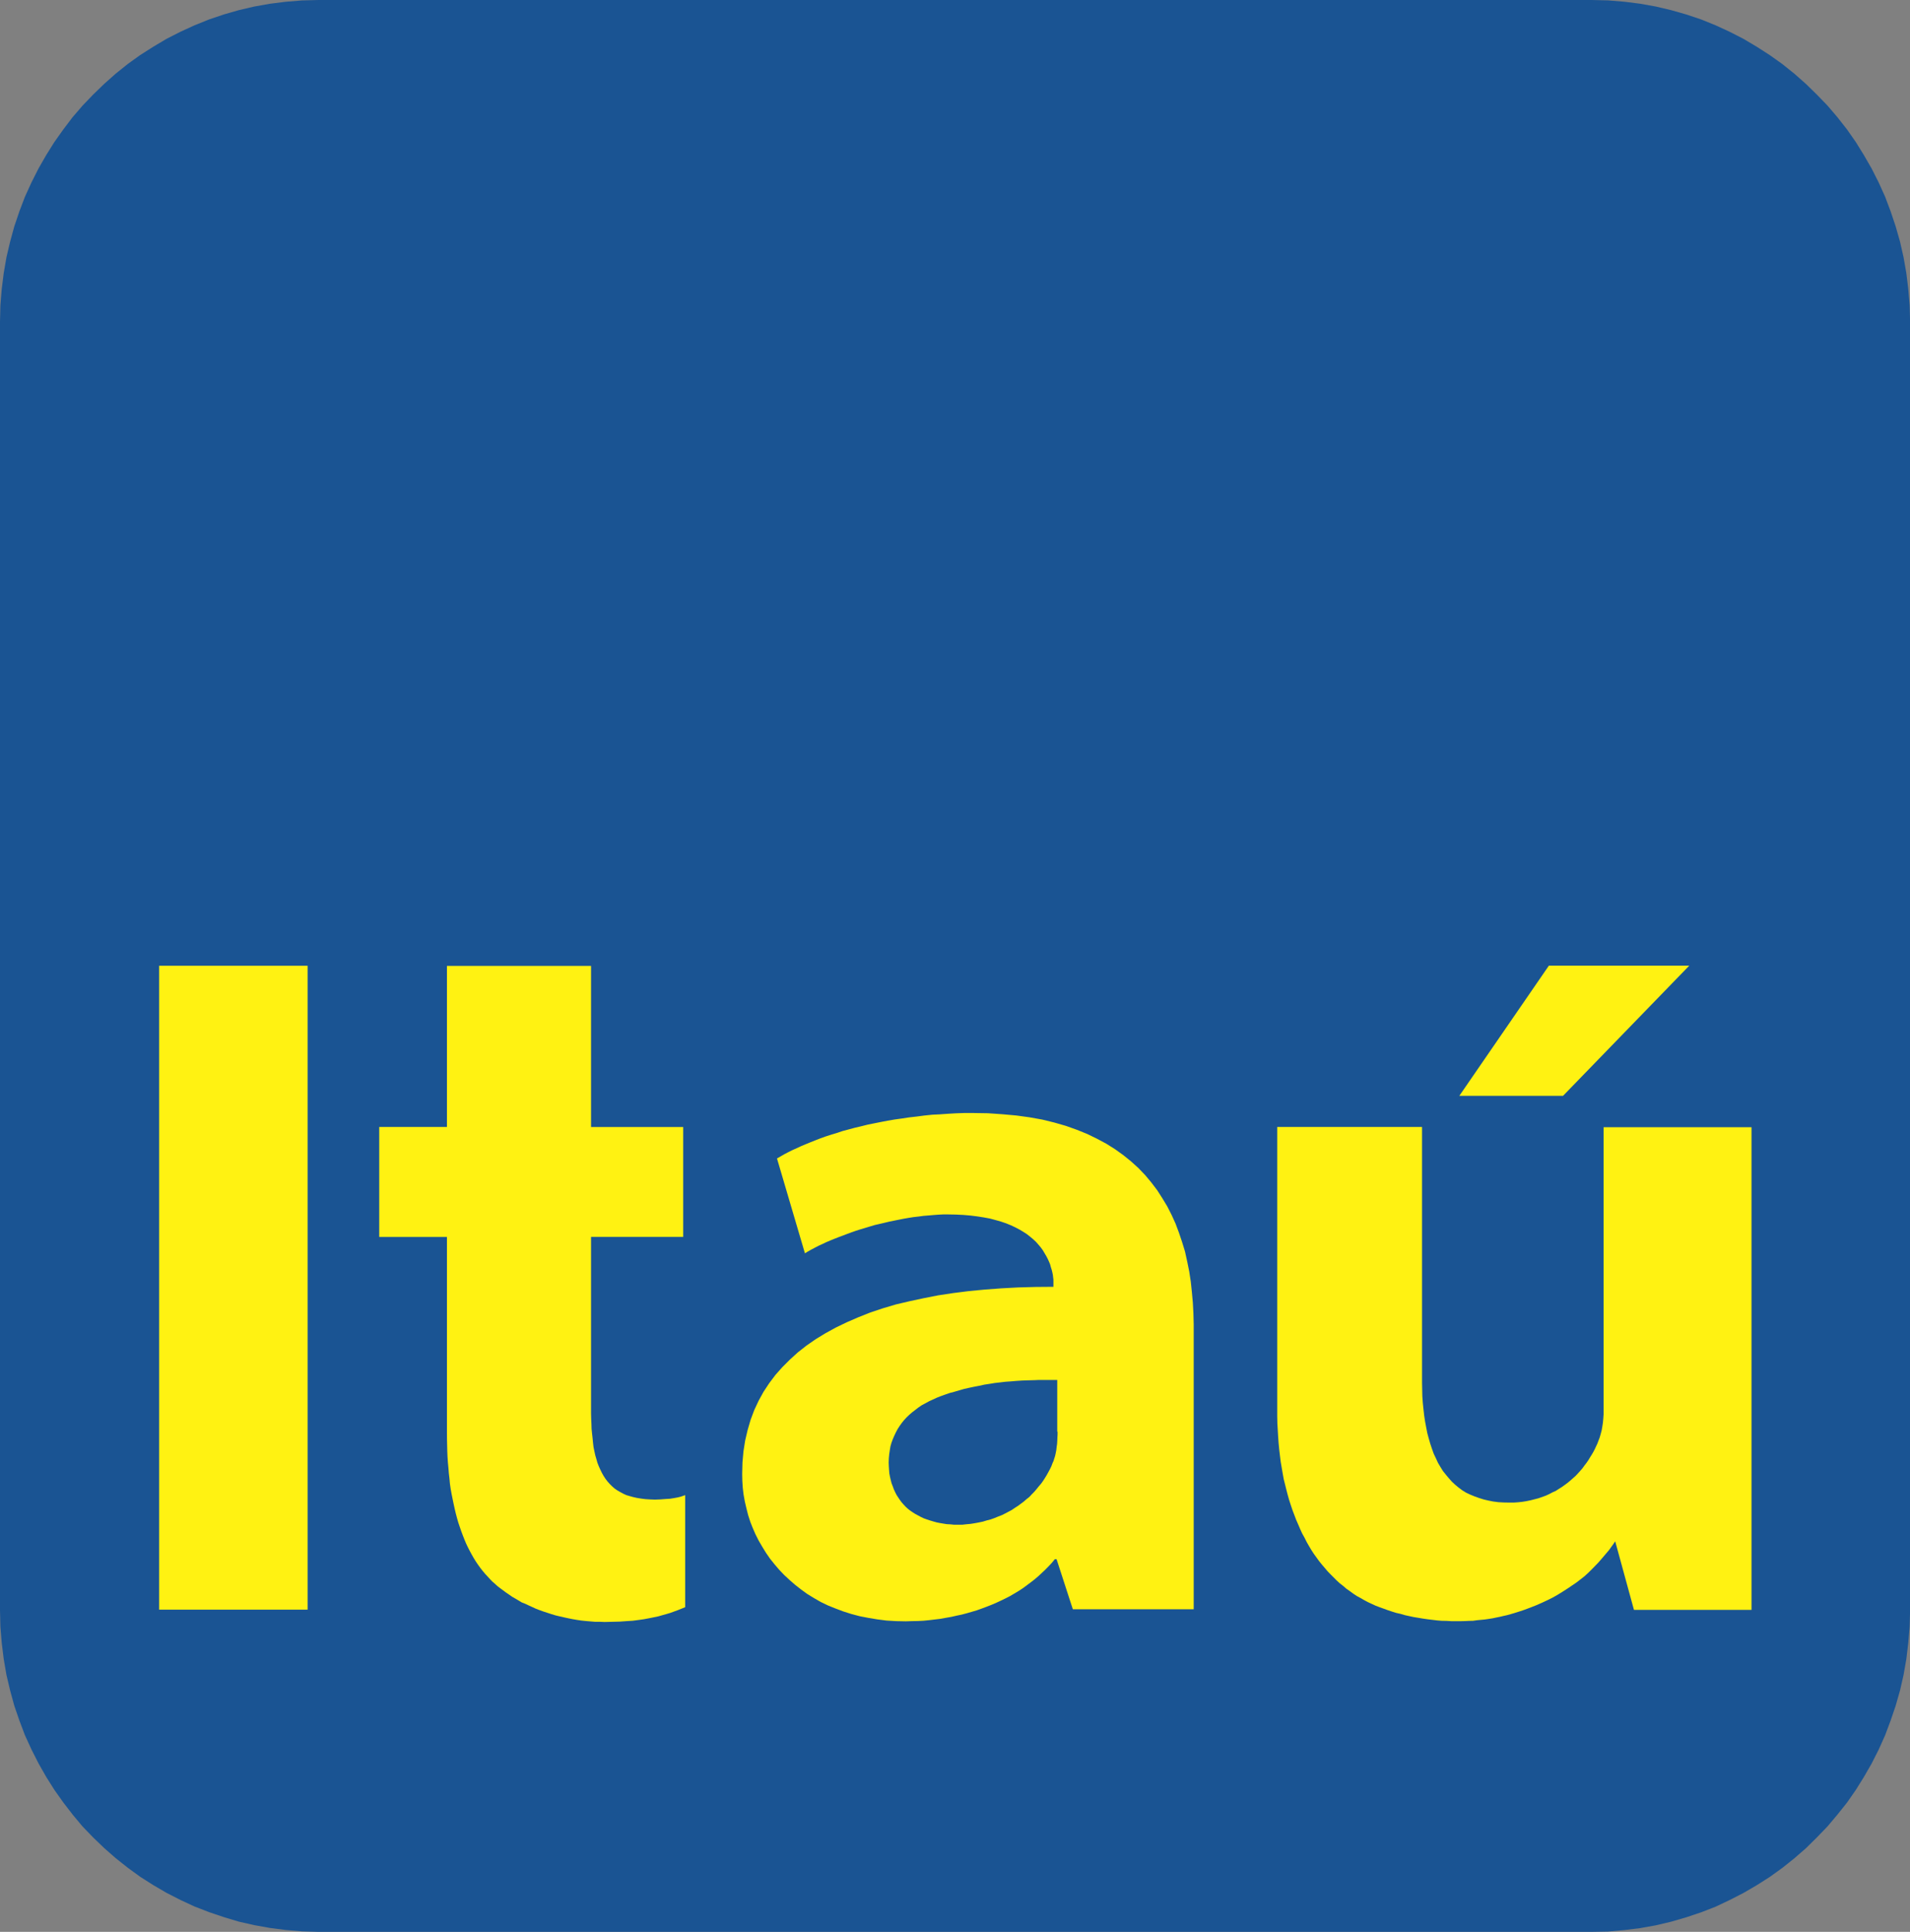
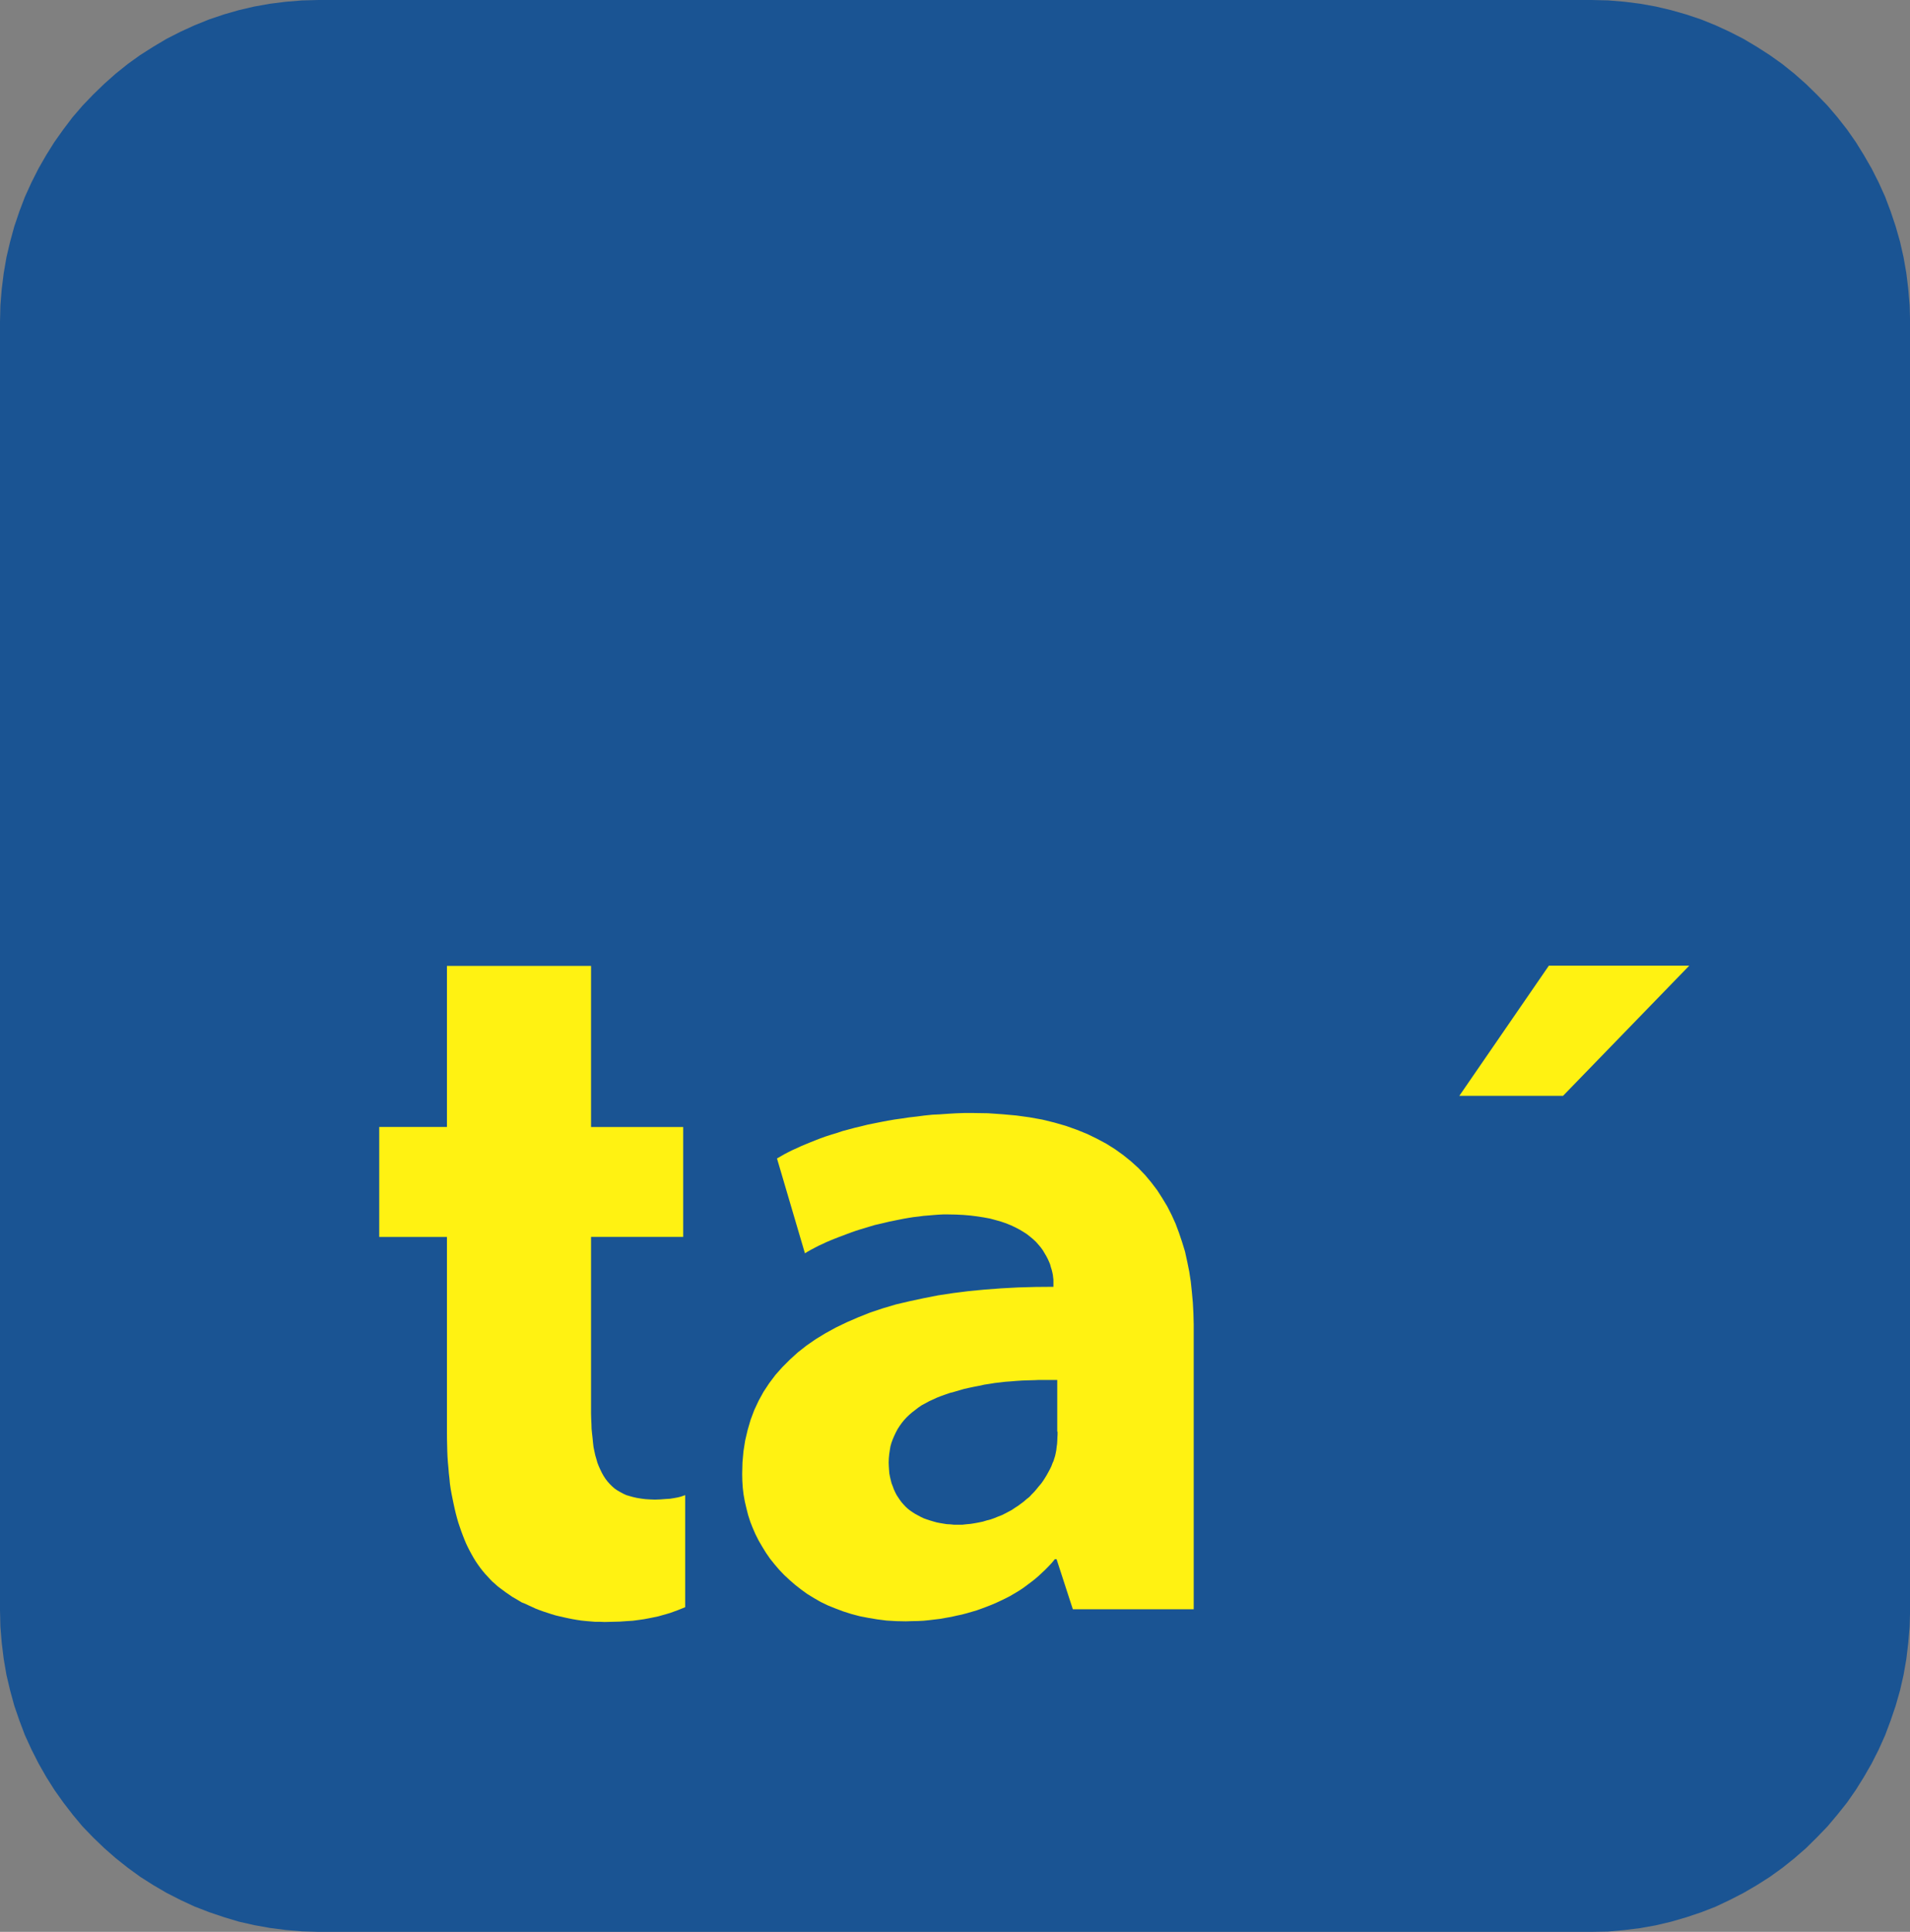
<svg xmlns="http://www.w3.org/2000/svg" version="1.1" id="Шар_1" x="0px" y="0px" width="40px" height="40.461px" viewBox="0 0 40 40.461" enable-background="new 0 0 40 40.461" xml:space="preserve">
  <rect x="0" y="0" width="40" height="40.461" fill="#808080" stroke="none" />
  <g>
    <path fill="#1A5493" d="M6.671,0h26.658l0.348,0.008l0.338,0.028l0.334,0.042l0.328,0.059l0.322,0.076l0.316,0.09l0.313,0.105   l0.301,0.122l0.293,0.135l0.289,0.148l0.278,0.165l0.271,0.174l0.263,0.187l0.252,0.202l0.243,0.214l0.228,0.223l0.226,0.233   l0.207,0.243l0.201,0.256l0.185,0.265l0.169,0.273l0.163,0.283l0.147,0.291l0.135,0.299l0.115,0.305l0.105,0.313l0.092,0.322   l0.074,0.327l0.058,0.331l0.041,0.335l0.029,0.343l0.009,0.349v26.973l-0.009,0.348l-0.029,0.34l-0.041,0.342l-0.058,0.332   l-0.074,0.324l-0.092,0.322l-0.105,0.309l-0.115,0.307l-0.135,0.301l-0.147,0.291l-0.163,0.283l-0.169,0.271l-0.185,0.266   l-0.201,0.252l-0.207,0.246l-0.226,0.234l-0.228,0.225l-0.243,0.211l-0.252,0.201l-0.263,0.189l-0.271,0.172l-0.278,0.162   l-0.289,0.148l-0.293,0.139l-0.301,0.117l-0.313,0.105l-0.316,0.092l-0.322,0.076l-0.328,0.059l-0.334,0.041l-0.338,0.031   l-0.348,0.006H6.671l-0.346-0.01l-0.339-0.029l-0.334-0.043l-0.329-0.059l-0.325-0.074l-0.312-0.094l-0.31-0.105L4.074,39.93   l-0.295-0.137l-0.29-0.148l-0.277-0.162l-0.274-0.174l-0.26-0.189L2.426,38.92l-0.241-0.211l-0.232-0.223l-0.224-0.232   l-0.207-0.248l-0.194-0.252L1.14,37.489l-0.171-0.271l-0.162-0.285L0.66,36.643l-0.138-0.301l-0.116-0.307L0.3,35.727l-0.088-0.322   l-0.077-0.326l-0.057-0.332l-0.042-0.34l-0.028-0.34L0,33.719V6.747l0.008-0.349l0.028-0.343L0.078,5.72l0.057-0.331l0.077-0.327   L0.3,4.74l0.106-0.313l0.116-0.305l0.136-0.299l0.147-0.291l0.162-0.283l0.171-0.273l0.188-0.265L1.52,2.455l0.209-0.243   l0.224-0.233l0.23-0.223l0.241-0.214L2.676,1.34l0.26-0.187L3.21,0.979l0.277-0.165l0.29-0.148l0.295-0.135l0.302-0.122l0.31-0.105   l0.312-0.09l0.325-0.076L5.65,0.079l0.334-0.042l0.339-0.028L6.671,0L6.671,0z" />
    <g>
-       <path fill="#FFF212" d="M3.333,33.713h3.109V20.227H3.333V33.713z" />
      <path fill="#FFF212" d="M9.36,20.228v3.375H7.942v2.304H9.36v4.113l0.001,0.125l0.003,0.123l0.003,0.125l0.005,0.117l0.008,0.119    l0.011,0.115L9.4,30.858l0.013,0.113l0.01,0.109l0.016,0.109l0.019,0.104l0.021,0.104L9.5,31.499l0.022,0.1l0.023,0.098    l0.026,0.098l0.027,0.094l0.031,0.092l0.031,0.09l0.033,0.088l0.033,0.084l0.034,0.082l0.038,0.08l0.039,0.076l0.041,0.076    l0.042,0.074l0.043,0.07l0.049,0.072l0.045,0.063l0.05,0.064l0.053,0.063l0.053,0.057l0.048,0.053l0.049,0.051l0.053,0.045    l0.053,0.049l0.058,0.045l0.061,0.045l0.063,0.047l0.061,0.041l0.064,0.045l0.067,0.039l0.067,0.039l0.071,0.043L11,33.59    l0.074,0.035l0.077,0.035l0.071,0.033l0.081,0.031l0.081,0.029l0.083,0.027l0.082,0.027l0.083,0.025l0.087,0.021l0.088,0.02    l0.092,0.02l0.09,0.018l0.092,0.016l0.093,0.014l0.097,0.01l0.095,0.008l0.098,0.008h0.098l0.1,0.004l0.163-0.004l0.153-0.004    l0.143-0.01l0.13-0.008l0.122-0.016l0.112-0.016l0.107-0.02l0.099-0.02l0.096-0.02l0.087-0.025l0.083-0.023l0.083-0.025    l0.156-0.057l0.153-0.061v-2.348l-0.039,0.014l-0.052,0.018l-0.064,0.016l-0.077,0.014l-0.087,0.014l-0.098,0.006l-0.105,0.008    l-0.113,0.004l-0.105-0.004l-0.095-0.006l-0.092-0.012l-0.085-0.014l-0.08-0.018l-0.075-0.021l-0.071-0.021l-0.065-0.031    l-0.064-0.035l-0.06-0.035l-0.058-0.041l-0.05-0.045l-0.049-0.049l-0.043-0.049l-0.042-0.055l-0.041-0.063l-0.034-0.061    l-0.033-0.068l-0.03-0.066l-0.03-0.076l-0.022-0.078l-0.023-0.078l-0.019-0.086l-0.018-0.088l-0.011-0.092l-0.009-0.096    l-0.011-0.096l-0.01-0.1l-0.003-0.105l-0.005-0.105l-0.003-0.111v-0.111v-3.586h1.93v-2.302h-1.93V20.23H9.36V20.228z" />
      <path fill="#FFF212" d="M20.375,23.311h-0.178l-0.174,0.006l-0.171,0.01l-0.169,0.012l-0.163,0.008l-0.162,0.017l-0.16,0.021    l-0.159,0.018l-0.152,0.023l-0.151,0.021l-0.147,0.025L18.443,23.5l-0.139,0.028l-0.138,0.028L18.03,23.59l-0.132,0.031    l-0.129,0.035l-0.124,0.033l-0.119,0.04l-0.119,0.036l-0.115,0.037l-0.109,0.039l-0.105,0.041l-0.103,0.041l-0.1,0.041    l-0.098,0.041l-0.092,0.043l-0.092,0.041l-0.086,0.043l-0.082,0.043l-0.078,0.045l-0.075,0.043l0.585,1.986l0.068-0.041    l0.07-0.039l0.074-0.039l0.075-0.039l0.077-0.035l0.082-0.039l0.082-0.035l0.086-0.035l0.089-0.035l0.089-0.033l0.091-0.035    l0.093-0.034l0.093-0.033l0.095-0.03l0.098-0.029l0.098-0.03l0.1-0.03l0.1-0.023l0.103-0.024l0.099-0.024l0.103-0.021l0.104-0.021    l0.101-0.02l0.104-0.018l0.101-0.016l0.106-0.012l0.104-0.014l0.101-0.008l0.104-0.009l0.103-0.008l0.102-0.005h0.102l0.165,0.003    l0.161,0.008l0.149,0.013l0.142,0.018l0.134,0.021l0.129,0.024l0.119,0.032l0.109,0.031l0.109,0.037l0.1,0.041l0.092,0.043    l0.086,0.045l0.082,0.049l0.073,0.047l0.07,0.055l0.062,0.052l0.06,0.056l0.052,0.059l0.048,0.057l0.043,0.059l0.036,0.061    l0.035,0.059l0.031,0.059l0.027,0.059l0.024,0.058l0.015,0.057l0.018,0.056l0.013,0.053l0.011,0.052l0.006,0.052l0.006,0.049    v0.045v0.106l-0.373,0.003l-0.364,0.01l-0.354,0.019l-0.347,0.026l-0.334,0.032l-0.325,0.041l-0.317,0.048l-0.305,0.06    l-0.294,0.063l-0.285,0.067l-0.276,0.082l-0.263,0.088l-0.249,0.099l-0.24,0.104l-0.23,0.111l-0.217,0.119l-0.205,0.125    l-0.192,0.133l-0.182,0.143l-0.167,0.152l-0.158,0.158l-0.144,0.162l-0.131,0.174l-0.12,0.182l-0.101,0.184l-0.093,0.199    l-0.076,0.203l-0.062,0.213l-0.051,0.217l-0.036,0.227l-0.021,0.234l-0.006,0.24l0.003,0.143l0.009,0.146l0.017,0.143l0.026,0.145    l0.033,0.141l0.036,0.143l0.046,0.143L15.763,32l0.058,0.133l0.067,0.133l0.074,0.127l0.078,0.127l0.086,0.125l0.094,0.117    l0.098,0.115l0.104,0.109l0.113,0.105l0.117,0.102l0.125,0.098l0.13,0.094l0.137,0.084l0.146,0.084l0.15,0.072l0.159,0.064    l0.162,0.061l0.166,0.053l0.177,0.047l0.181,0.035l0.186,0.031l0.193,0.025l0.201,0.012l0.205,0.004l0.125-0.004l0.123-0.002    l0.12-0.006l0.12-0.012l0.117-0.014l0.116-0.014l0.116-0.021l0.115-0.02l0.11-0.025l0.11-0.023l0.109-0.029l0.107-0.031    l0.104-0.031l0.103-0.037l0.104-0.039l0.099-0.039l0.1-0.043l0.096-0.045l0.098-0.047l0.095-0.049l0.089-0.053l0.089-0.053    l0.09-0.059l0.082-0.061l0.082-0.061l0.081-0.063l0.077-0.066l0.073-0.068l0.072-0.068l0.069-0.07l0.067-0.072l0.063-0.076h0.036    l0.341,1.049h2.531v-5.967l-0.006-0.229l-0.012-0.226l-0.02-0.219l-0.023-0.22l-0.033-0.215l-0.043-0.211l-0.045-0.205    l-0.061-0.199l-0.066-0.196l-0.071-0.19l-0.082-0.181l-0.091-0.179l-0.104-0.172l-0.106-0.166l-0.123-0.162l-0.131-0.157    l-0.141-0.147l-0.152-0.138l-0.162-0.131l-0.174-0.125l-0.181-0.114l-0.194-0.104l-0.207-0.101l-0.217-0.088l-0.23-0.082    l-0.243-0.07l-0.253-0.062l-0.268-0.048l-0.276-0.038l-0.29-0.026l-0.303-0.021L20.375,23.311L20.375,23.311z M22.148,29.987    v0.061l-0.004,0.063l-0.002,0.063l-0.004,0.066l-0.009,0.063l-0.007,0.064l-0.012,0.064l-0.014,0.063l-0.007,0.023l-0.011,0.033    l-0.009,0.031l-0.007,0.021l-0.01,0.021l-0.011,0.025l-0.024,0.064l-0.03,0.061l-0.033,0.061l-0.035,0.063l-0.036,0.059    l-0.039,0.061l-0.041,0.057l-0.049,0.057l-0.046,0.057l-0.047,0.055l-0.054,0.055l-0.051,0.055l-0.06,0.047l-0.056,0.049    l-0.063,0.047l-0.058,0.043l-0.067,0.043l-0.063,0.043l-0.069,0.037l-0.071,0.037l-0.07,0.035l-0.076,0.029l-0.075,0.031    l-0.081,0.029l-0.079,0.02l-0.081,0.025l-0.085,0.018l-0.086,0.016l-0.087,0.014l-0.088,0.008l-0.09,0.01H20.06h-0.08    l-0.077-0.008l-0.076-0.004l-0.075-0.012l-0.071-0.012l-0.07-0.014l-0.07-0.02l-0.07-0.021l-0.061-0.02l-0.064-0.023l-0.061-0.029    l-0.058-0.031l-0.058-0.031l-0.052-0.033l-0.057-0.039l-0.045-0.035l-0.049-0.045l-0.042-0.045l-0.041-0.047l-0.037-0.049    l-0.034-0.051l-0.035-0.053l-0.03-0.059l-0.028-0.061l-0.022-0.061l-0.025-0.064l-0.017-0.066l-0.016-0.068l-0.014-0.072    l-0.006-0.074l-0.005-0.076l-0.003-0.078l0.003-0.088l0.008-0.086l0.012-0.082l0.014-0.084l0.021-0.074l0.028-0.076l0.03-0.07    l0.033-0.07l0.037-0.07l0.039-0.061l0.045-0.064l0.049-0.061l0.052-0.057l0.057-0.055l0.061-0.053l0.064-0.049l0.068-0.053    l0.069-0.047l0.076-0.041l0.079-0.043l0.08-0.037l0.085-0.039l0.084-0.033l0.092-0.033l0.096-0.033l0.095-0.025l0.098-0.029    l0.101-0.029l0.101-0.023l0.109-0.023l0.106-0.02L20.616,29l0.106-0.016l0.109-0.018l0.107-0.012l0.115-0.014l0.113-0.008    l0.119-0.01l0.121-0.008l0.122-0.004l0.075-0.002l0.072-0.002l0.079-0.004h0.076h0.077h0.078h0.078h0.078v1.082H22.148z" />
-       <path fill="#FFF212" d="M33.583,23.608v5.926v0.09l-0.006,0.086l-0.008,0.086l-0.012,0.078l-0.014,0.082l-0.02,0.076l-0.022,0.076    l-0.026,0.068l-0.023,0.061l-0.028,0.059l-0.026,0.057l-0.03,0.057l-0.032,0.055L33.3,30.522l-0.035,0.059l-0.041,0.059    l-0.041,0.053l-0.041,0.057l-0.049,0.057l-0.048,0.053l-0.048,0.051l-0.053,0.047l-0.055,0.049l-0.059,0.049L32.771,31.1    l-0.063,0.045l-0.063,0.039l-0.063,0.041l-0.069,0.031l-0.07,0.037l-0.072,0.033l-0.076,0.027l-0.076,0.027l-0.082,0.021    l-0.082,0.021l-0.086,0.018l-0.086,0.014l-0.093,0.01l-0.088,0.006h-0.099l-0.111-0.002l-0.112-0.006l-0.108-0.014l-0.106-0.021    l-0.097-0.023l-0.098-0.031l-0.092-0.033l-0.09-0.037l-0.087-0.041l-0.079-0.049l-0.079-0.059l-0.071-0.059l-0.067-0.063    l-0.066-0.074l-0.06-0.072l-0.061-0.076l-0.052-0.084l-0.052-0.088l-0.044-0.096l-0.046-0.096l-0.037-0.104l-0.035-0.105    l-0.032-0.111l-0.03-0.111l-0.023-0.119l-0.023-0.121l-0.019-0.125l-0.015-0.133l-0.014-0.135l-0.01-0.139l-0.003-0.141    l-0.003-0.146v-5.353h-3.033v5.909v0.15l0.003,0.146l0.008,0.139l0.008,0.137l0.01,0.141l0.013,0.133l0.015,0.129l0.016,0.129    l0.021,0.123l0.021,0.123l0.021,0.117l0.029,0.115l0.028,0.113l0.029,0.111l0.03,0.105l0.034,0.105l0.035,0.104l0.039,0.102    l0.037,0.098l0.043,0.098l0.041,0.096l0.041,0.09l0.049,0.088l0.046,0.092l0.047,0.082l0.051,0.086l0.052,0.08l0.055,0.076    l0.055,0.076l0.058,0.072l0.06,0.07l0.059,0.07l0.064,0.066l0.063,0.063l0.064,0.064l0.064,0.059l0.071,0.055l0.068,0.059    l0.073,0.051l0.072,0.053l0.074,0.049l0.076,0.041l0.074,0.043l0.08,0.043l0.08,0.037l0.084,0.039l0.082,0.031l0.086,0.031    l0.09,0.033l0.082,0.027l0.092,0.029l0.089,0.02l0.092,0.027l0.091,0.02l0.094,0.02l0.098,0.016l0.095,0.016l0.097,0.014    l0.099,0.012l0.099,0.012l0.096,0.008l0.102,0.002l0.102,0.006h0.103h0.092l0.088-0.002l0.085-0.004l0.086-0.002l0.086-0.012    l0.084-0.008l0.082-0.008l0.08-0.012l0.077-0.012l0.076-0.016l0.079-0.016l0.076-0.018l0.072-0.016l0.072-0.02l0.072-0.021    l0.068-0.021l0.137-0.045l0.132-0.049l0.125-0.049l0.121-0.053l0.118-0.055l0.111-0.055l0.107-0.061l0.102-0.063l0.098-0.063    l0.095-0.064l0.093-0.063l0.086-0.066l0.084-0.066l0.079-0.072l0.071-0.07l0.07-0.072l0.068-0.07l0.063-0.072l0.056-0.066    l0.056-0.066l0.054-0.064l0.045-0.063l0.043-0.059l0.039-0.059l0.393,1.436h2.462V23.608H33.583L33.583,23.608z" />
      <path fill="#FFF212" d="M32.437,20.225l-1.875,2.726h2.172l2.643-2.726H32.437z" />
    </g>
  </g>
</svg>